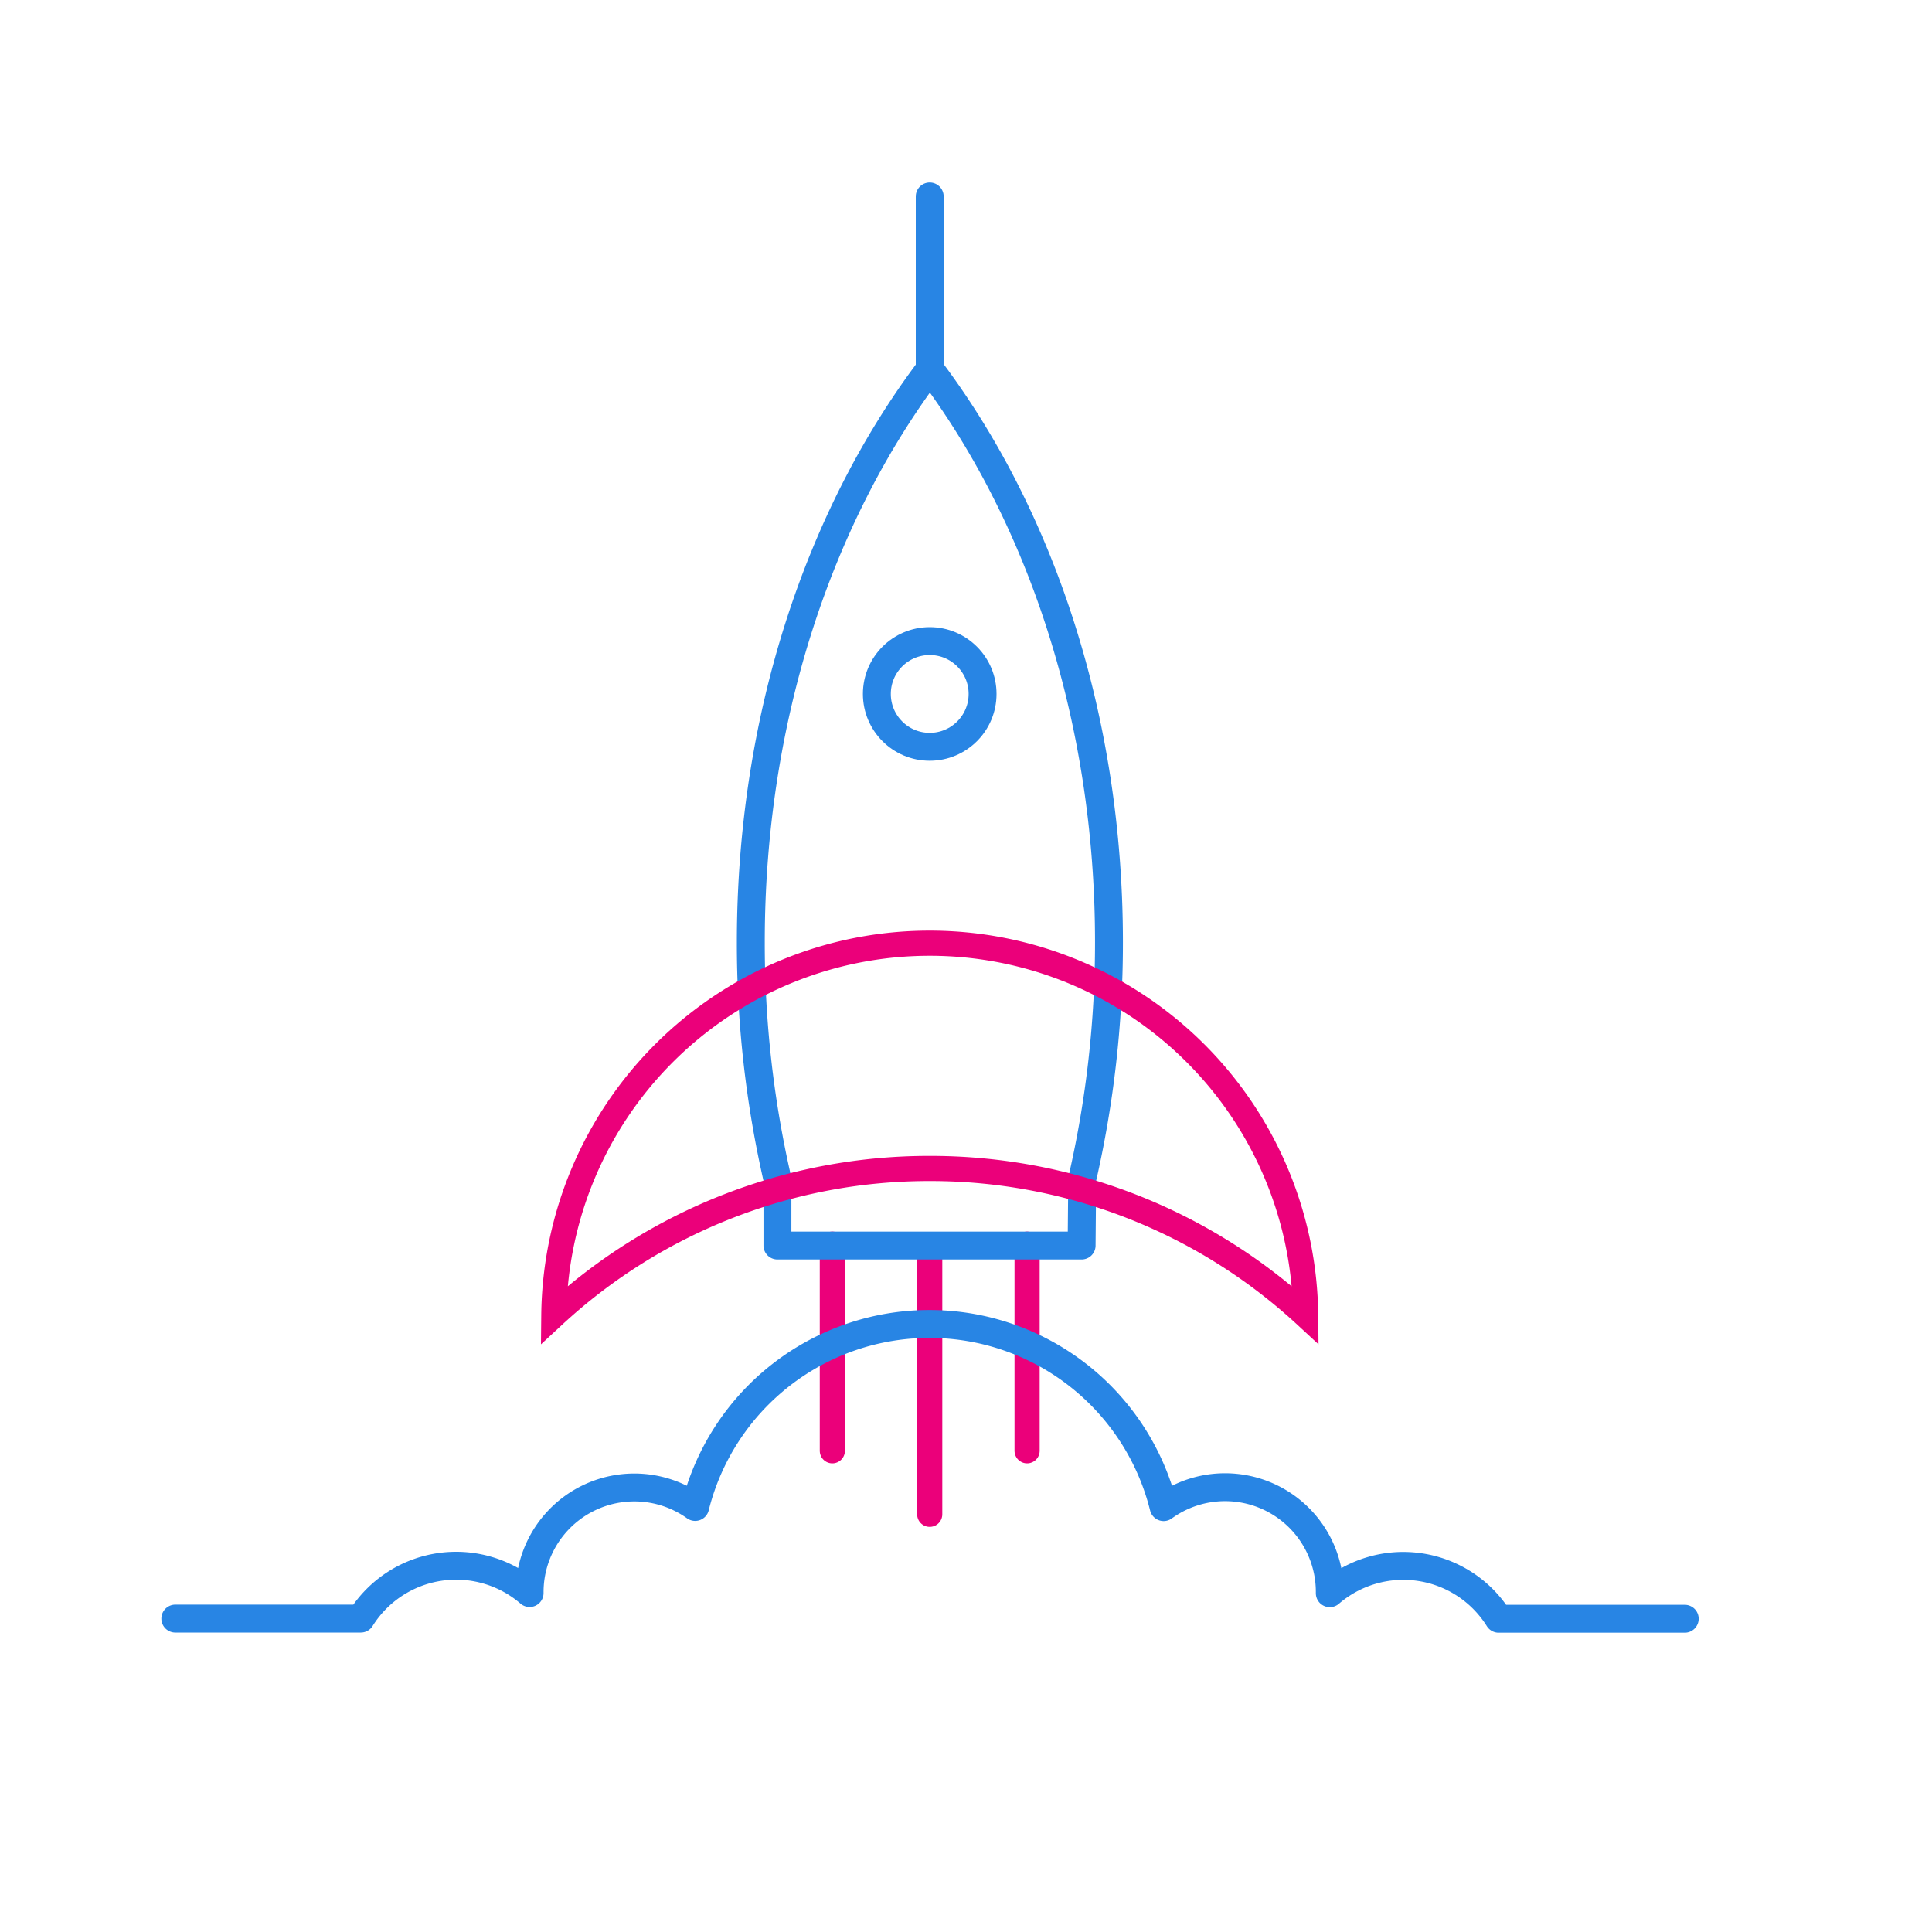
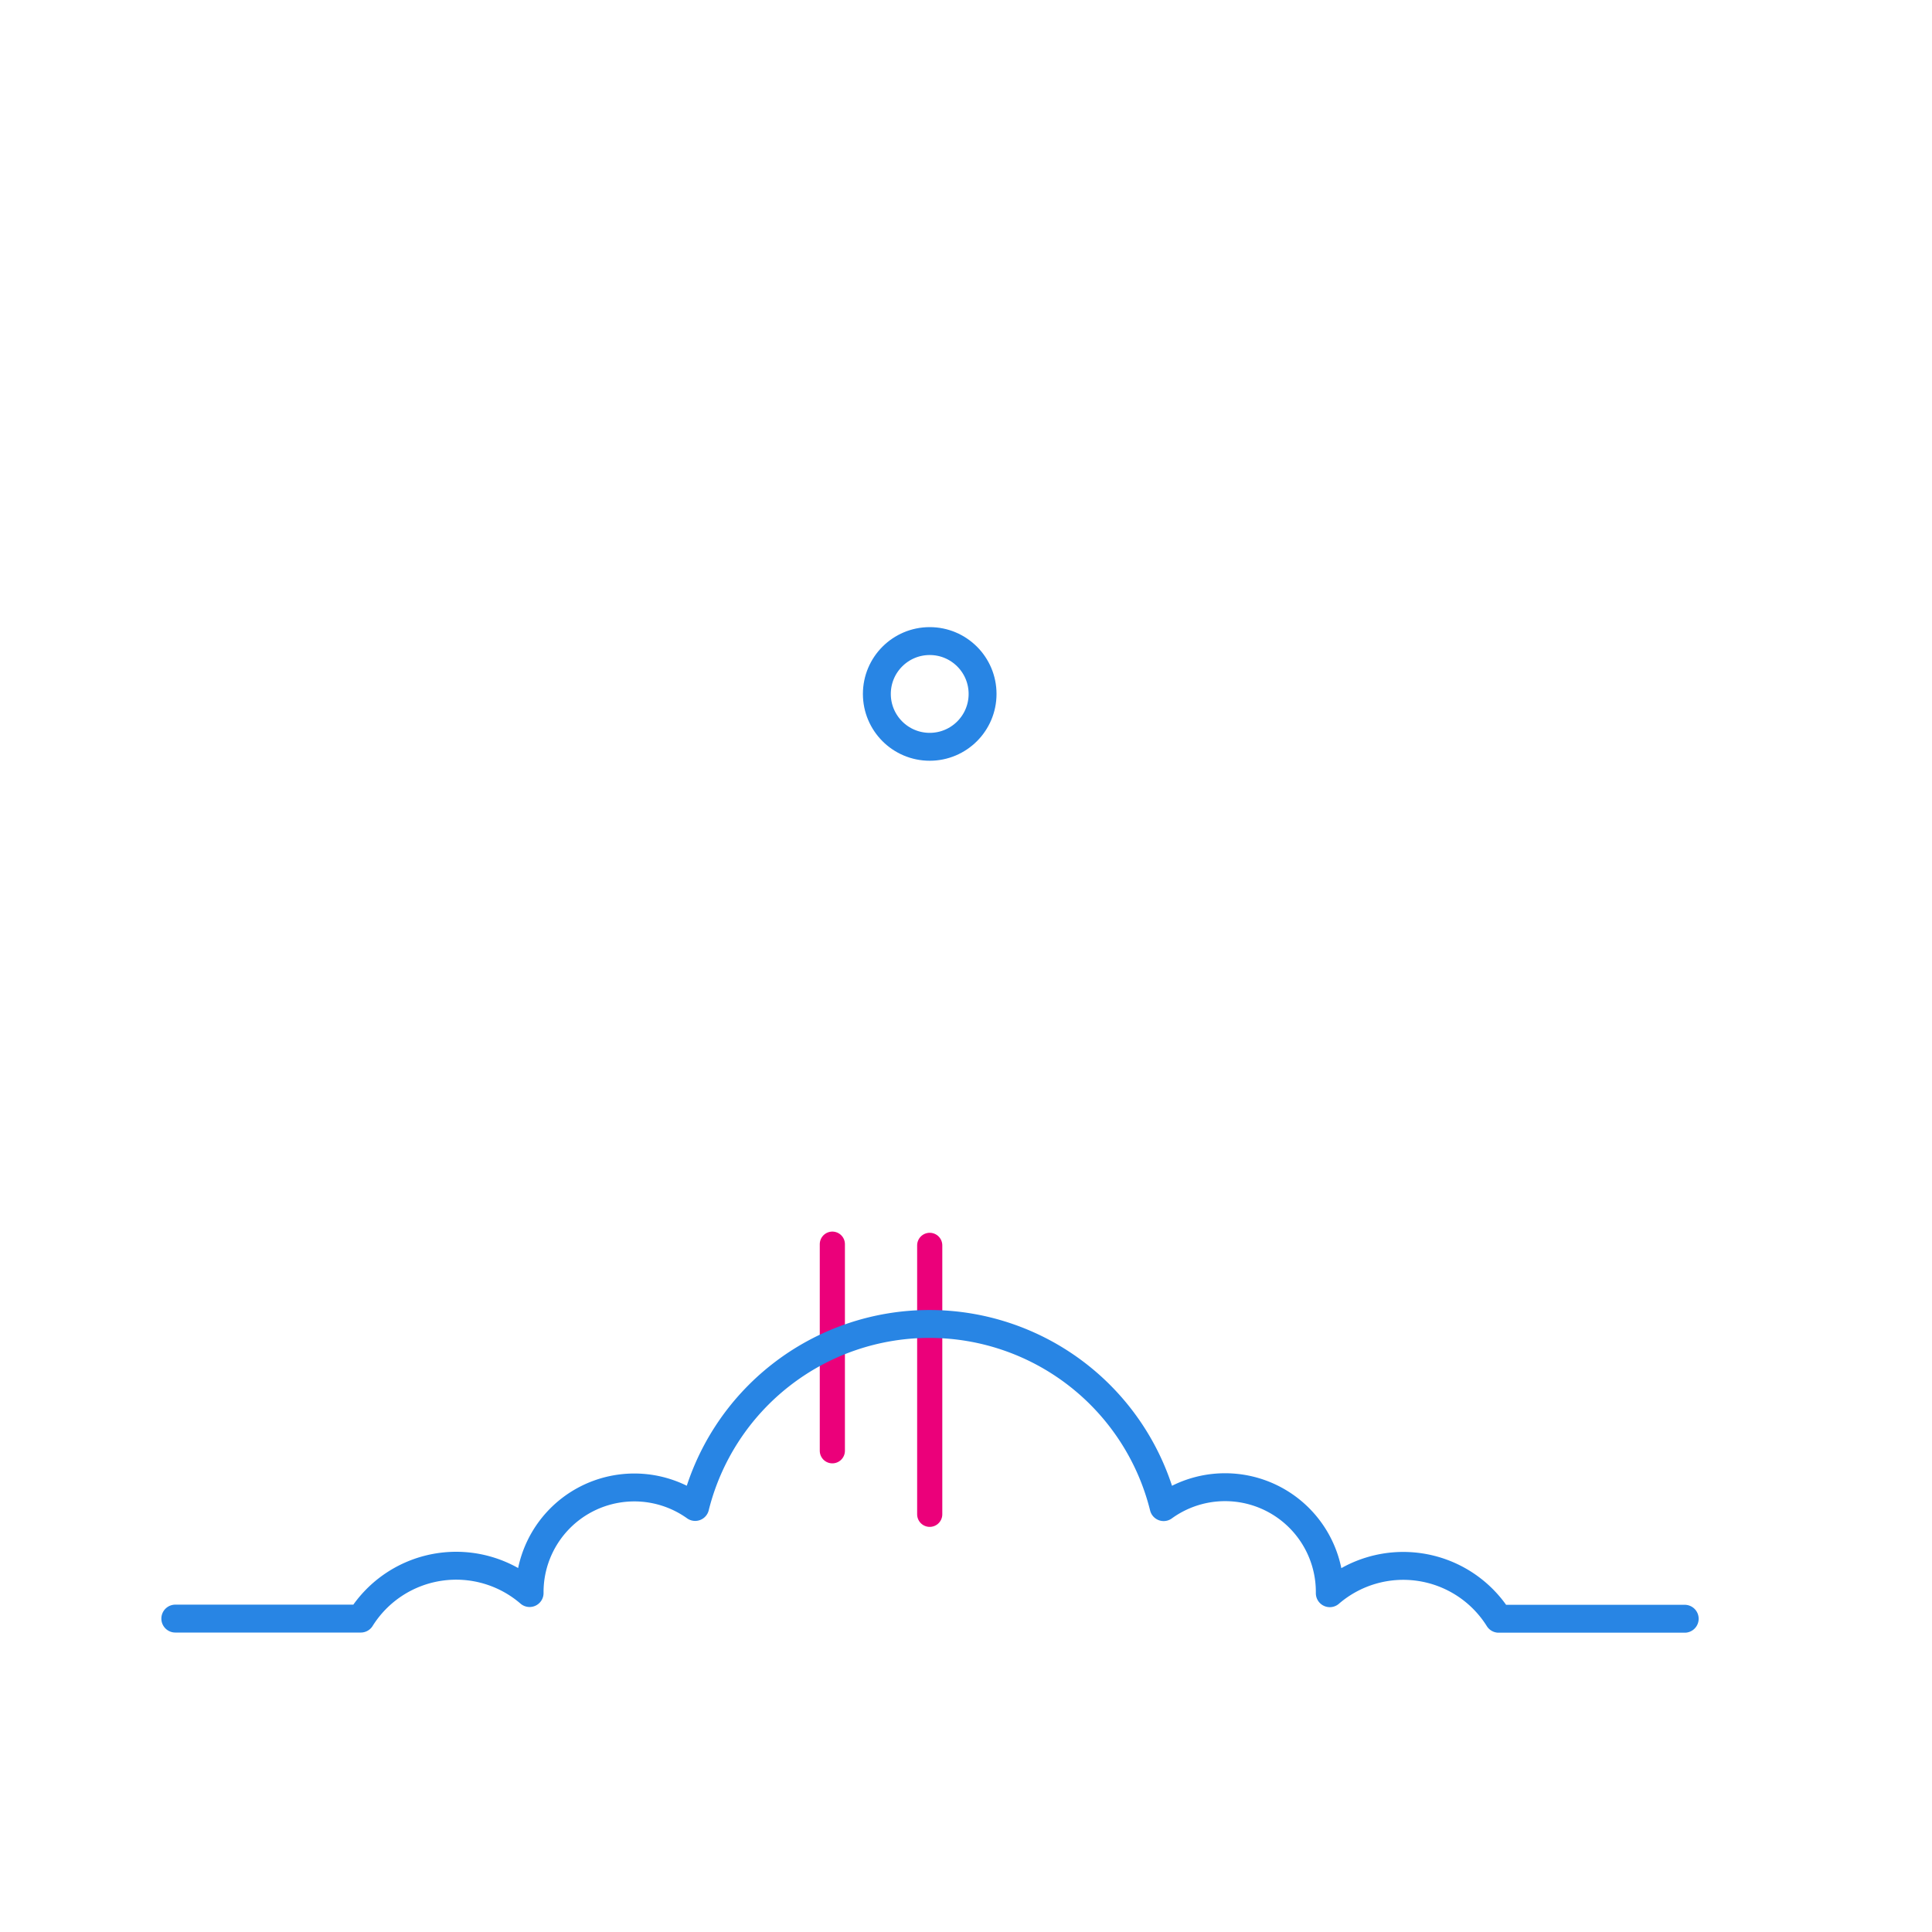
<svg xmlns="http://www.w3.org/2000/svg" viewBox="0 0 500 500">
  <defs>
    <style>.cls-1,.cls-2{fill:none;stroke-linecap:round;}.cls-1{stroke:#2885e4;stroke-linejoin:round;stroke-width:7.22px;}.cls-2{stroke:#eb007a;stroke-miterlimit:10;stroke-width:6.51px;}</style>
  </defs>
  <title>trtry-illus-innovation-launch_new_growth_businesses_and_strategies</title>
  <g id="Image_Layer" data-name="Image Layer">
-     <line class="cls-1" x1="240.61" y1="95.73" x2="240.61" y2="50.84" />
    <line class="cls-2" x1="215.41" y1="375.46" x2="215.41" y2="321.99" />
-     <line class="cls-2" x1="265.81" y1="375.46" x2="265.81" y2="321.99" />
    <line class="cls-2" x1="240.61" y1="391.9" x2="240.61" y2="322.3" />
    <circle class="cls-1" cx="240.61" cy="179.59" r="13.68" />
    <path class="cls-1" d="M436,418.93H387.85a29.11,29.11,0,0,0-43.7-6.61c0-.09,0-.18,0-.28a27.1,27.1,0,0,0-43-22A62.47,62.47,0,0,0,179.91,390,27.1,27.1,0,0,0,137.06,412c0,.1,0,.19,0,.28a29.1,29.1,0,0,0-43.69,6.61h-48" />
-     <path class="cls-1" d="M280.07,305.18A273.25,273.25,0,0,0,287,243.8c0-57.84-17.68-110.22-46.27-148.19h-.15c-28.6,38-46.27,90.35-46.27,148.19a273.25,273.25,0,0,0,6.89,61.38v17.16h78.72Z" />
-     <path class="cls-2" d="M240.61,302.4a143,143,0,0,1,97.29,38,97.29,97.29,0,0,0-194.57,0A143,143,0,0,1,240.61,302.4Z" />
  </g>
</svg>